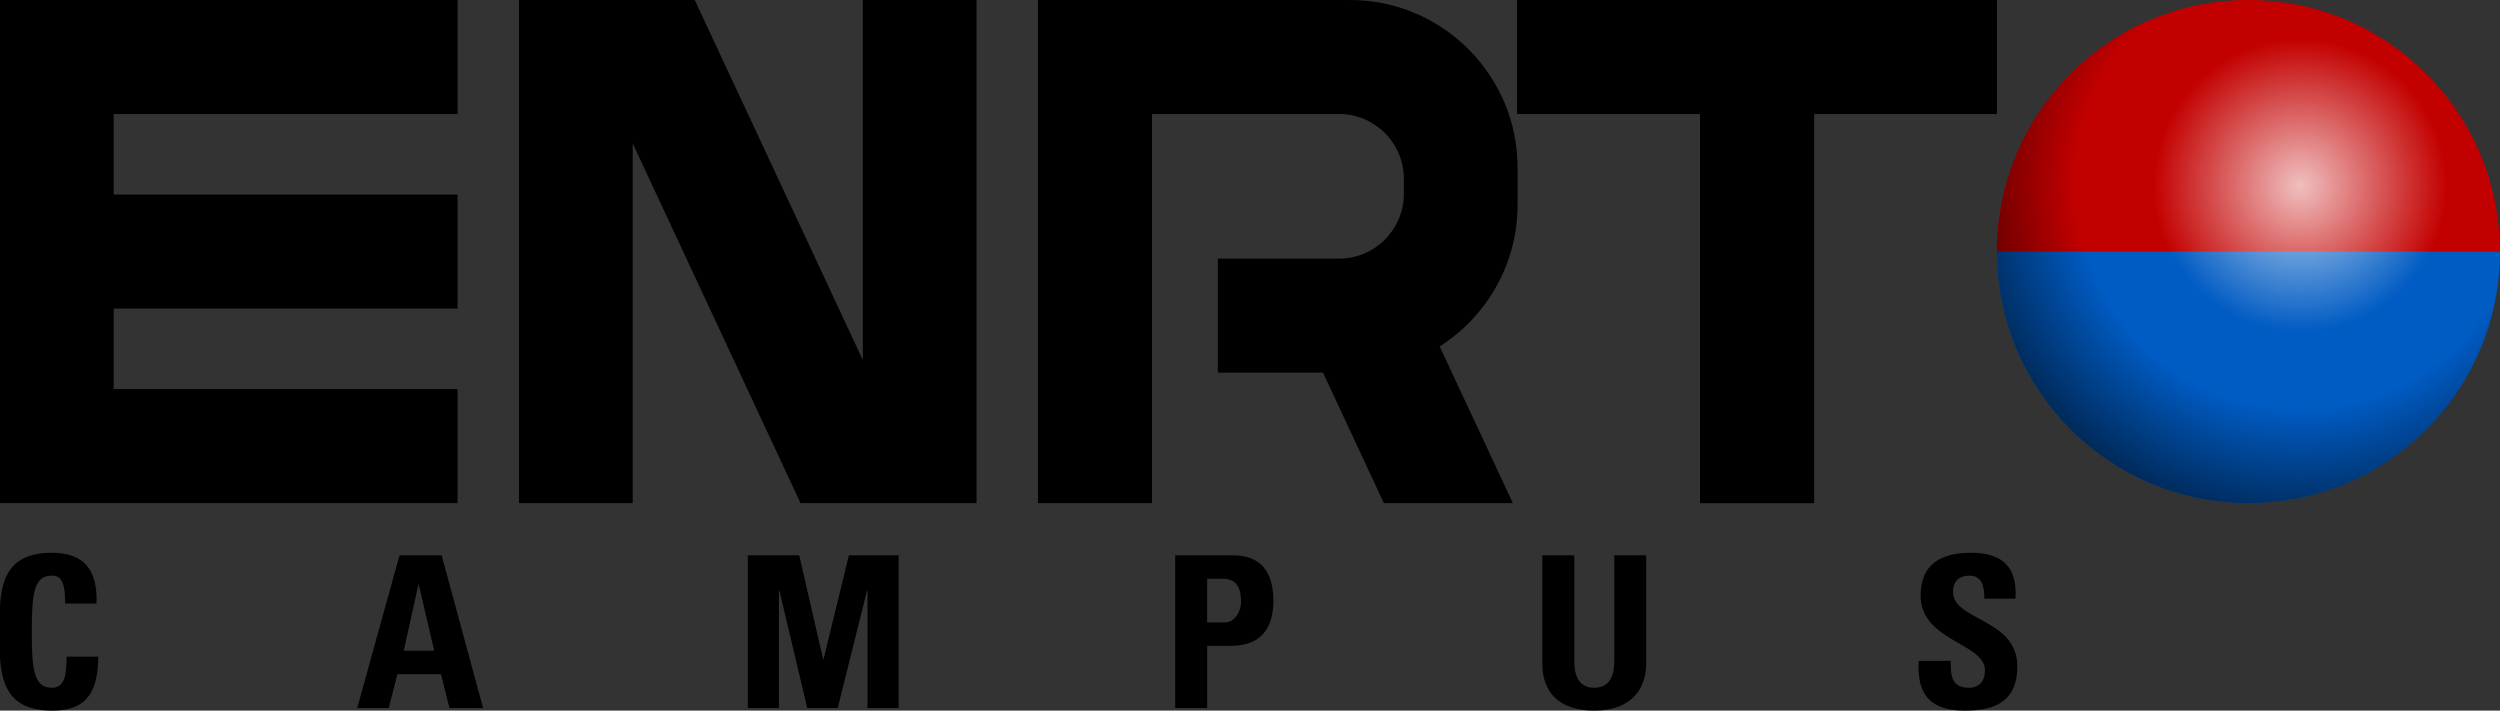
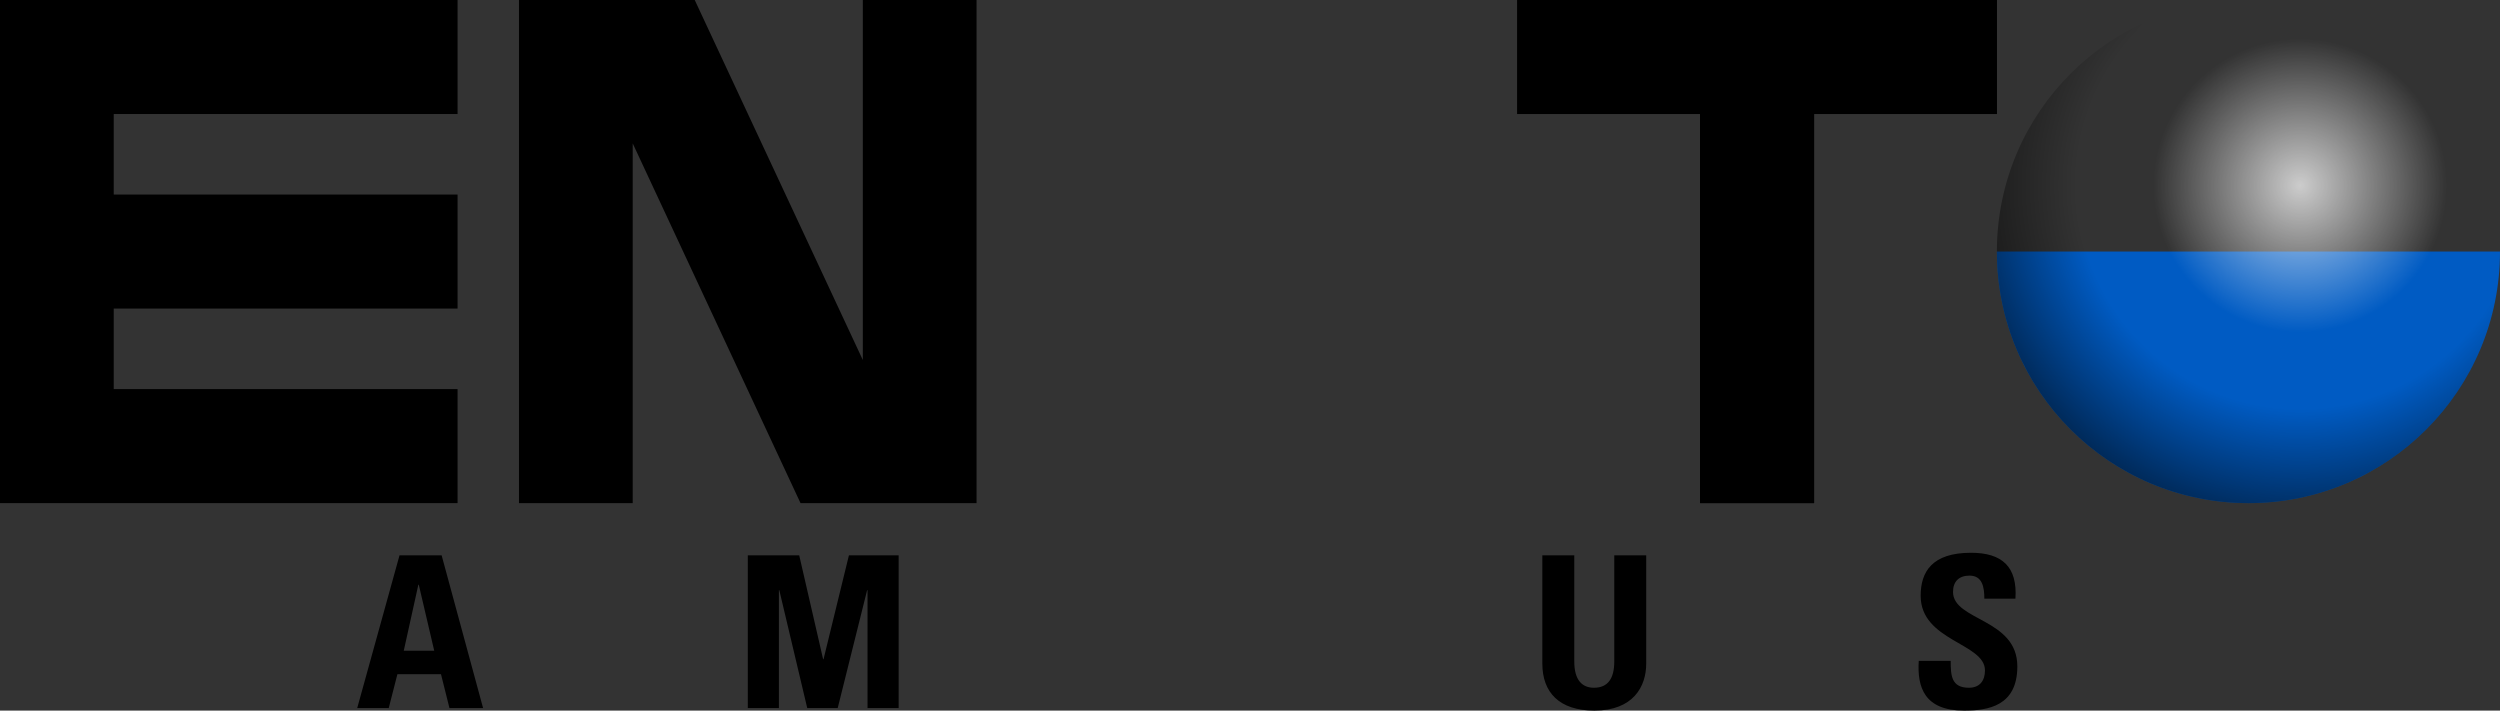
<svg xmlns="http://www.w3.org/2000/svg" version="1.1" id="圖層_1" x="0px" y="0px" viewBox="0 0 425.35 120.901" style="enable-background:new 0 0 425.35 120.901;" xml:space="preserve">
  <rect x="0" y="0" width="425.35" height="120.901" fill="#333333" stroke="none" />
  <style type="text/css">
	.st0{fill:#C30000;}
	.st1{fill:#005BC3;}
	.st2{opacity:0.75;fill:url(#SVGID_1_);enable-background:new    ;}
</style>
  <g>
-     <path d="M-0.1,107.475c0-6.875,0-13.427,8.963-13.427c5.543,0,7.775,3.06,7.559,8.639   h-5.327c0-3.455-0.612-4.751-2.232-4.751c-3.06,0-3.456,2.88-3.456,9.539   s0.396,9.539,3.456,9.539c2.52,0,2.412-3.24,2.484-5.292H16.71   c0,6.947-2.771,9.179-7.847,9.179C-0.1,120.901-0.1,114.278-0.1,107.475z" />
    <path d="M60.776,120.469l7.199-25.988h7.163l7.055,25.988h-5.723l-1.44-5.76h-7.415   l-1.476,5.76H60.776z M71.251,99.484h-0.072l-2.483,11.23h5.183L71.251,99.484z" />
    <path d="M127.231,120.469V94.481h8.747l4.067,17.673h0.072l4.32-17.673h8.459v25.988   h-5.292v-20.05h-0.072l-5.003,20.05h-5.184l-4.751-20.05h-0.072v20.05H127.231z" />
-     <path d="M199.951,94.481h9.791c4.967,0,6.911,3.023,6.911,7.774   c0,2.952-0.864,7.631-7.235,7.631h-4.031v10.583h-5.436V94.481z M205.387,105.891   h3.023c1.62,0,2.735-1.764,2.735-3.491c0-2.124-0.575-3.924-3.023-3.924h-2.735   V105.891z" />
    <path d="M280.086,94.481v18.43c0,3.887-2.196,7.99-8.819,7.99   c-5.976,0-8.854-3.096-8.854-7.99V94.481h5.435v18.069   c0,3.203,1.368,4.464,3.348,4.464c2.376,0,3.456-1.584,3.456-4.464V94.481H280.086z   " />
    <path d="M334.159,120.901c-6.731,0-7.991-3.959-7.703-8.459h5.435   c0,2.484,0.108,4.572,3.096,4.572c1.836,0,2.736-1.188,2.736-2.952   c0-4.68-10.943-4.968-10.943-12.706c0-4.067,1.944-7.308,8.567-7.308   c5.291,0,7.919,2.376,7.559,7.812h-5.291c0-1.944-0.324-3.924-2.52-3.924   c-1.764,0-2.808,0.972-2.808,2.771c0,4.932,10.942,4.5,10.942,12.671   C343.23,120.109,338.298,120.901,334.159,120.901z" />
  </g>
-   <path class="st0" d="M425.329,42.8c0-23.634-19.166-42.8-42.8-42.8  S339.75,19.166,339.75,42.8" />
  <path class="st1" d="M339.75,42.8c0,23.634,19.166,42.8,42.8,42.8  c23.634,0,42.8-19.166,42.8-42.8" />
  <radialGradient id="SVGID_1_" cx="391.346" cy="-573.672" r="64.519" gradientTransform="matrix(1 0 0 -1 0 -542.11)" gradientUnits="userSpaceOnUse">
    <stop offset="0" style="stop-color:#FFFFFF" />
    <stop offset="0.387" style="stop-color:#FFFFFF;stop-opacity:0" />
    <stop offset="0.589" style="stop-color:#000000;stop-opacity:0" />
    <stop offset="1" style="stop-color:#000000" />
  </radialGradient>
  <circle class="st2" cx="382.55" cy="42.8" r="42.8" />
  <polygon points="258.15,-0 258.15,19.4 289.25,19.4 289.25,85.6   308.65,85.6 308.65,19.4 339.75,19.4 339.75,-0 " />
  <polygon points="146.8,-0 146.8,61.25 118.2,-0 88.3,-0   88.3,85.6 107.65,85.6 107.65,24.4 136.2,85.6 166.15,85.6   166.15,-0 " />
  <polygon points="77.85,19.4 77.85,-0 0,-0 0,85.6 77.85,85.6   77.85,66.2 19.35,66.2 19.35,52.5 77.85,52.5 77.85,33.1   19.35,33.1 19.35,19.4 " />
  <polygon points="258.15,-0 258.15,19.4 289.25,19.4 289.25,85.6 308.65,85.6   308.65,19.4 339.75,19.4 339.75,-0 " />
-   <path d="M258.2,34.85v-6.35c0-15.7-12.8-28.5-28.5-28.5h-53.1v85.6h19.4V19.4  h31.85c6.05,0,11,4.95,11,11v2.6c0,6.05-4.95,11-11,11h-20.65v19.4h17.9  l10.35,22.2h21.95l-12.45-26.65C252.9,53.85,258.2,45,258.2,34.85z" />
</svg>